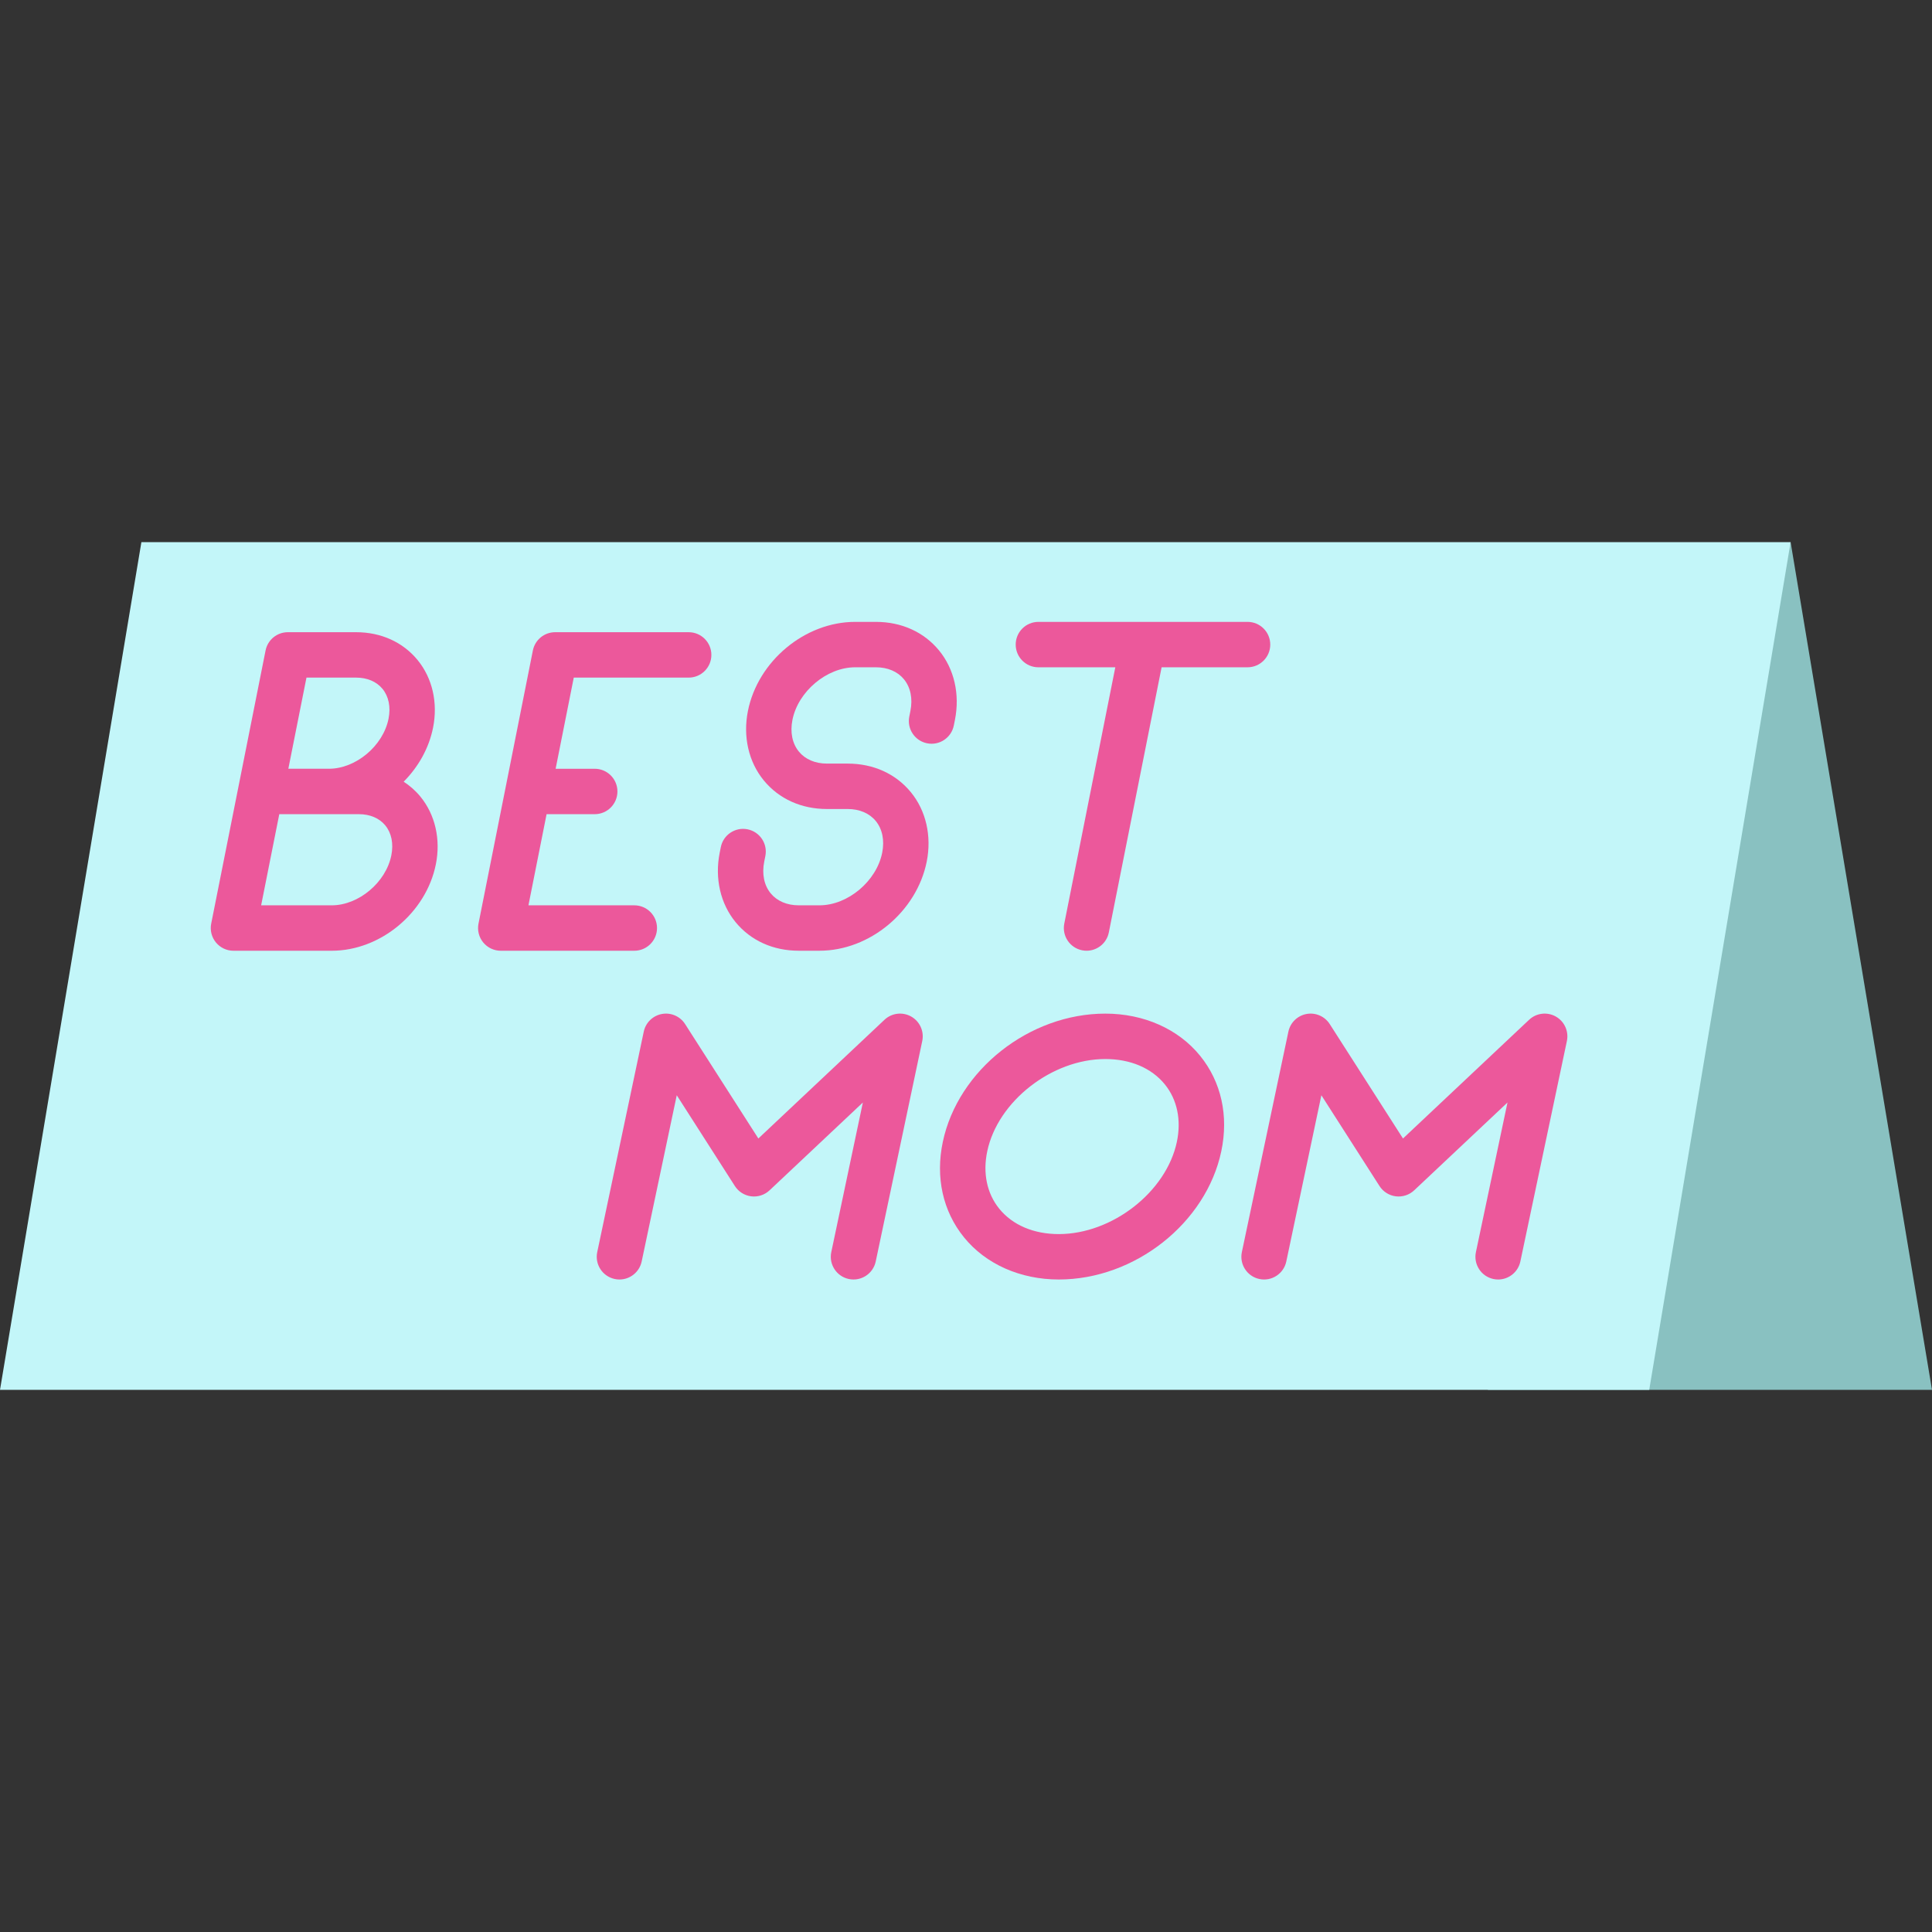
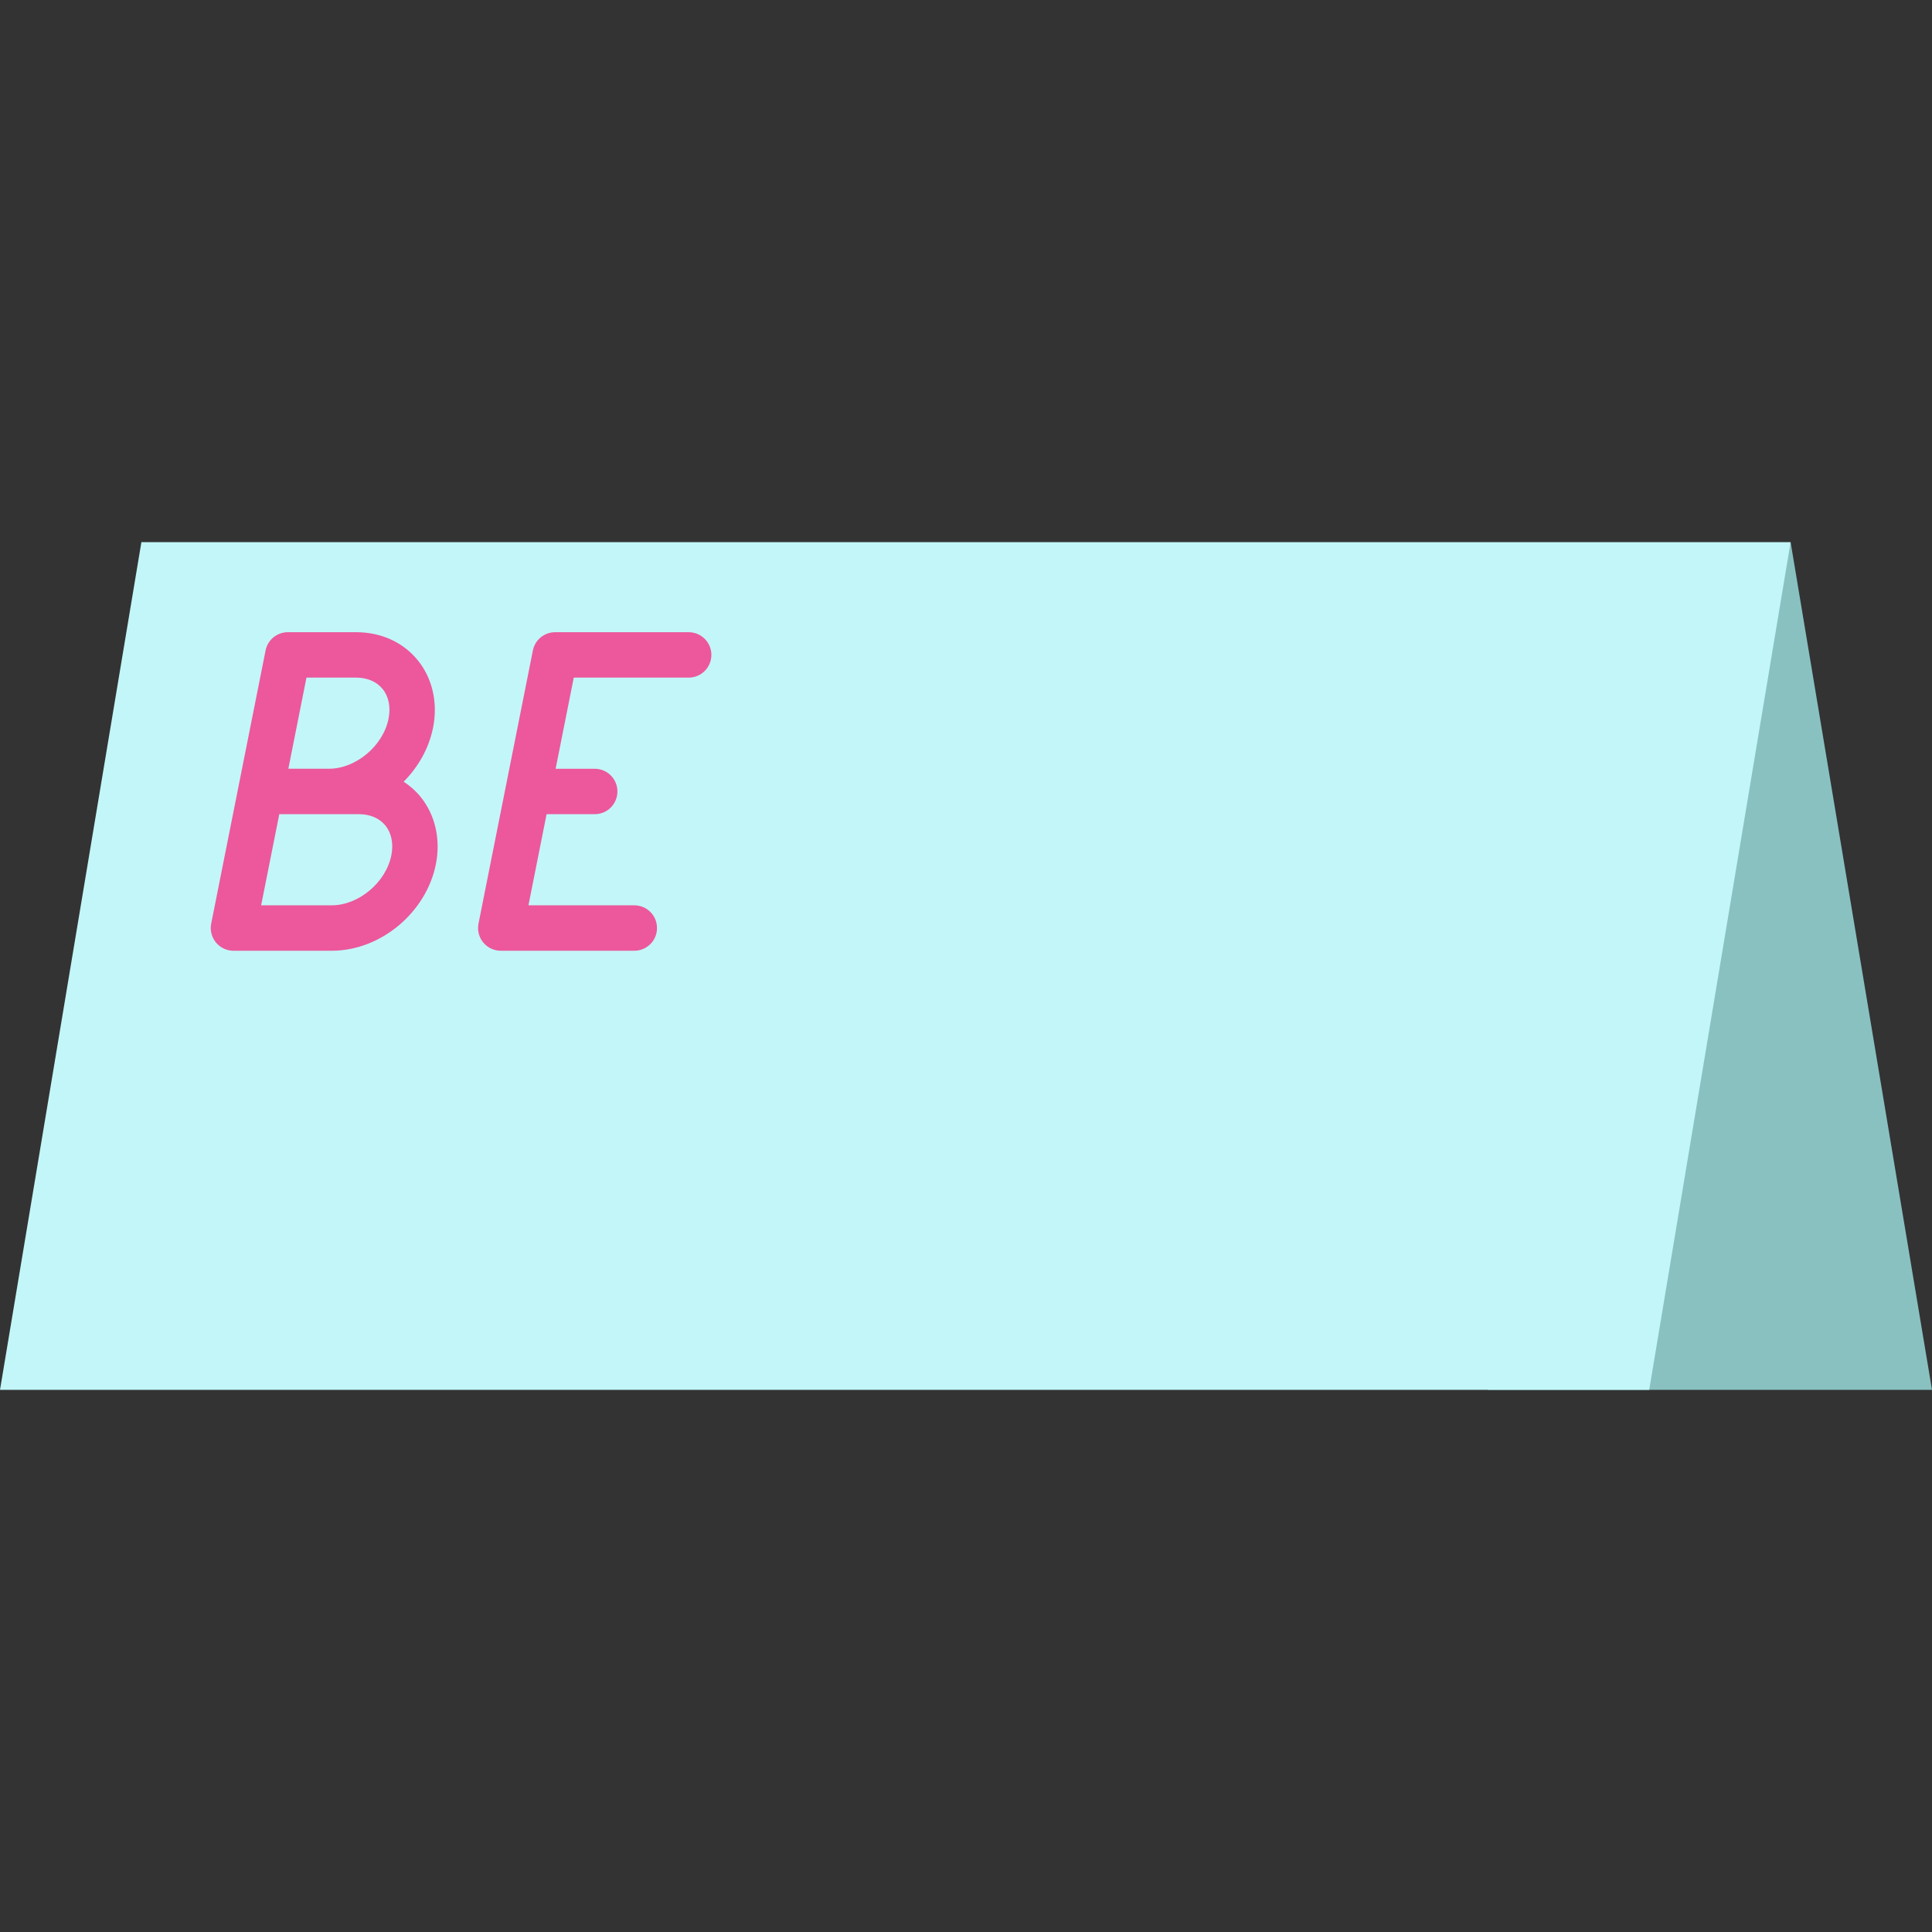
<svg xmlns="http://www.w3.org/2000/svg" height="800px" width="800px" version="1.1" id="Layer_1" viewBox="0 0 512 512" xml:space="preserve">
  <rect x="0" y="0" width="512" height="512" fill="#333333" stroke="none" />
  <polyline style="fill:#89C1C1;" points="474.53,143.672 512,368.328 394.299,368.328 " />
  <polygon style="fill:#C3F6F9;" points="77.566,368.328 437.06,368.328 474.53,143.672 37.47,143.672 0,368.328 47.479,368.328 " />
  <g>
-     <path style="fill:#EC589B;" d="M241.466,269.389c-2.294-1.289-5.158-0.939-7.072,0.865l-33.421,31.46l-19.413-30.323   c-1.318-2.057-3.748-3.116-6.148-2.675c-2.403,0.439-4.301,2.287-4.807,4.677l-12.331,58.427c-0.686,3.252,1.394,6.443,4.645,7.131   c0.419,0.089,0.836,0.131,1.248,0.131c2.784,0,5.284-1.944,5.883-4.775l9.297-44.052l15.403,24.057   c0.965,1.508,2.553,2.508,4.329,2.728c1.78,0.218,3.56-0.363,4.863-1.591l24.726-23.275l-8.368,39.648   c-0.686,3.252,1.394,6.443,4.645,7.129c3.252,0.688,6.443-1.394,7.131-4.645l12.331-58.427   C244.949,273.305,243.757,270.677,241.466,269.389z" />
-     <path style="fill:#EC589B;" d="M412.299,269.389c-2.293-1.289-5.158-0.939-7.072,0.865l-33.421,31.46l-19.413-30.323   c-1.317-2.057-3.749-3.116-6.148-2.675c-2.403,0.439-4.301,2.287-4.807,4.677l-12.331,58.427c-0.686,3.252,1.394,6.443,4.645,7.131   c3.253,0.688,6.443-1.394,7.13-4.644l9.297-44.052l15.403,24.057c0.965,1.508,2.553,2.508,4.329,2.728   c1.775,0.217,3.56-0.363,4.863-1.591l24.728-23.275l-8.368,39.647c-0.686,3.252,1.394,6.443,4.645,7.131   c0.419,0.089,0.836,0.131,1.248,0.131c2.784,0,5.284-1.944,5.883-4.775l12.331-58.427   C415.783,273.305,414.59,270.677,412.299,269.389z" />
-     <path style="fill:#EC589B;" d="M292.922,268.619c-20.127,0-39.043,14.929-43.067,33.988l0,0   c-1.983,9.403,0.007,18.385,5.608,25.291c5.762,7.106,14.922,11.183,25.128,11.183c20.128,0,39.043-14.929,43.066-33.988   c1.983-9.403-0.007-18.385-5.608-25.291C312.287,272.694,303.128,268.619,292.922,268.619z M311.882,302.607   c-2.794,13.247-17.124,24.439-31.29,24.439c-6.658,0-12.262-2.389-15.781-6.727c-3.271-4.034-4.4-9.441-3.18-15.226l0,0   c2.796-13.248,17.125-24.439,31.291-24.439c6.658,0,12.261,2.389,15.78,6.727C311.973,291.414,313.102,296.822,311.882,302.607z" />
    <path style="fill:#EC589B;" d="M106.977,207.156c3.874-3.902,6.703-8.857,7.792-14.328c1.315-6.603-0.179-13.131-4.103-17.911   c-3.903-4.756-9.689-7.376-16.291-7.376H76.28c-2.87,0-5.341,2.028-5.901,4.843l-7.204,36.191l-7.204,36.191   c-0.353,1.767,0.106,3.598,1.249,4.992c1.142,1.392,2.85,2.2,4.651,2.2h26.041c12.914,0,25.039-10.075,27.599-22.938   c1.315-6.602-0.181-13.131-4.103-17.911C110.127,209.544,108.626,208.239,106.977,207.156z M81.218,179.573h13.157   c2.933,0,5.413,1.057,6.989,2.975c1.651,2.012,2.222,4.828,1.603,7.928c-1.43,7.183-8.661,13.251-15.794,13.251H76.412   L81.218,179.573z M103.709,226.667c-1.43,7.183-8.664,13.253-15.797,13.253H69.205l4.808-24.156h13.159h7.945   c2.933,0,5.413,1.057,6.989,2.976C103.756,220.752,104.326,223.567,103.709,226.667z" />
    <path style="fill:#EC589B;" d="M174.115,245.937c0-3.323-2.693-6.017-6.017-6.017h-28.055l4.808-24.156h12.756   c3.324,0,6.017-2.695,6.017-6.017s-2.693-6.017-6.017-6.017h-10.361l4.808-24.156h30.451c3.324,0,6.017-2.695,6.017-6.017   s-2.693-6.017-6.017-6.017h-35.388c-2.87,0-5.341,2.028-5.901,4.843l-7.194,36.138c-0.002,0.011-0.004,0.022-0.006,0.032   l-7.209,36.211c-0.353,1.767,0.106,3.598,1.249,4.992c1.142,1.392,2.85,2.2,4.651,2.2h35.388   C171.422,251.955,174.115,249.26,174.115,245.937z" />
-     <path style="fill:#EC589B;" d="M240.97,189.907c-0.65,3.259,1.467,6.428,4.726,7.076c3.27,0.646,6.428-1.468,7.076-4.726   l0.295-1.481c1.351-6.785-0.183-13.491-4.21-18.4c-4.006-4.882-9.949-7.572-16.731-7.572h-5.505   c-13.298,0-25.782,10.375-28.417,23.62c-1.352,6.785,0.183,13.491,4.21,18.4c4.006,4.882,9.949,7.572,16.731,7.572h5.505   c3.112,0,5.749,1.126,7.428,3.17c1.757,2.142,2.366,5.132,1.713,8.416c-1.504,7.554-9.113,13.937-16.616,13.937h-5.505   c-3.111,0-5.749-1.126-7.427-3.171c-1.758-2.142-2.366-5.132-1.713-8.416l0.295-1.481c0.65-3.259-1.467-6.428-4.726-7.076   c-3.267-0.649-6.428,1.468-7.076,4.726l-0.295,1.481c-1.351,6.785,0.183,13.492,4.211,18.4c4.005,4.882,9.948,7.572,16.729,7.572   h5.505c13.298,0,25.781-10.376,28.419-23.622c1.349-6.785-0.185-13.492-4.213-18.4c-4.005-4.882-9.948-7.571-16.729-7.571h-5.505   c-3.112,0-5.749-1.126-7.427-3.171c-1.758-2.142-2.366-5.13-1.713-8.415c1.504-7.554,9.113-13.936,16.616-13.936h5.505   c3.112,0,5.749,1.126,7.427,3.171c1.758,2.142,2.366,5.13,1.713,8.415L240.97,189.907z" />
-     <path style="fill:#EC589B;" d="M275.187,176.84h20.381l-13.521,67.921c-0.65,3.259,1.467,6.428,4.726,7.076   c0.397,0.078,0.792,0.117,1.181,0.117c2.813,0,5.327-1.981,5.895-4.844l13.989-70.272h22.776c3.324,0,6.017-2.695,6.017-6.017   s-2.693-6.017-6.017-6.017h-27.741c-0.008,0-0.017,0-0.025,0h-27.66c-3.324,0-6.017,2.695-6.017,6.017   S271.864,176.84,275.187,176.84z" />
  </g>
</svg>